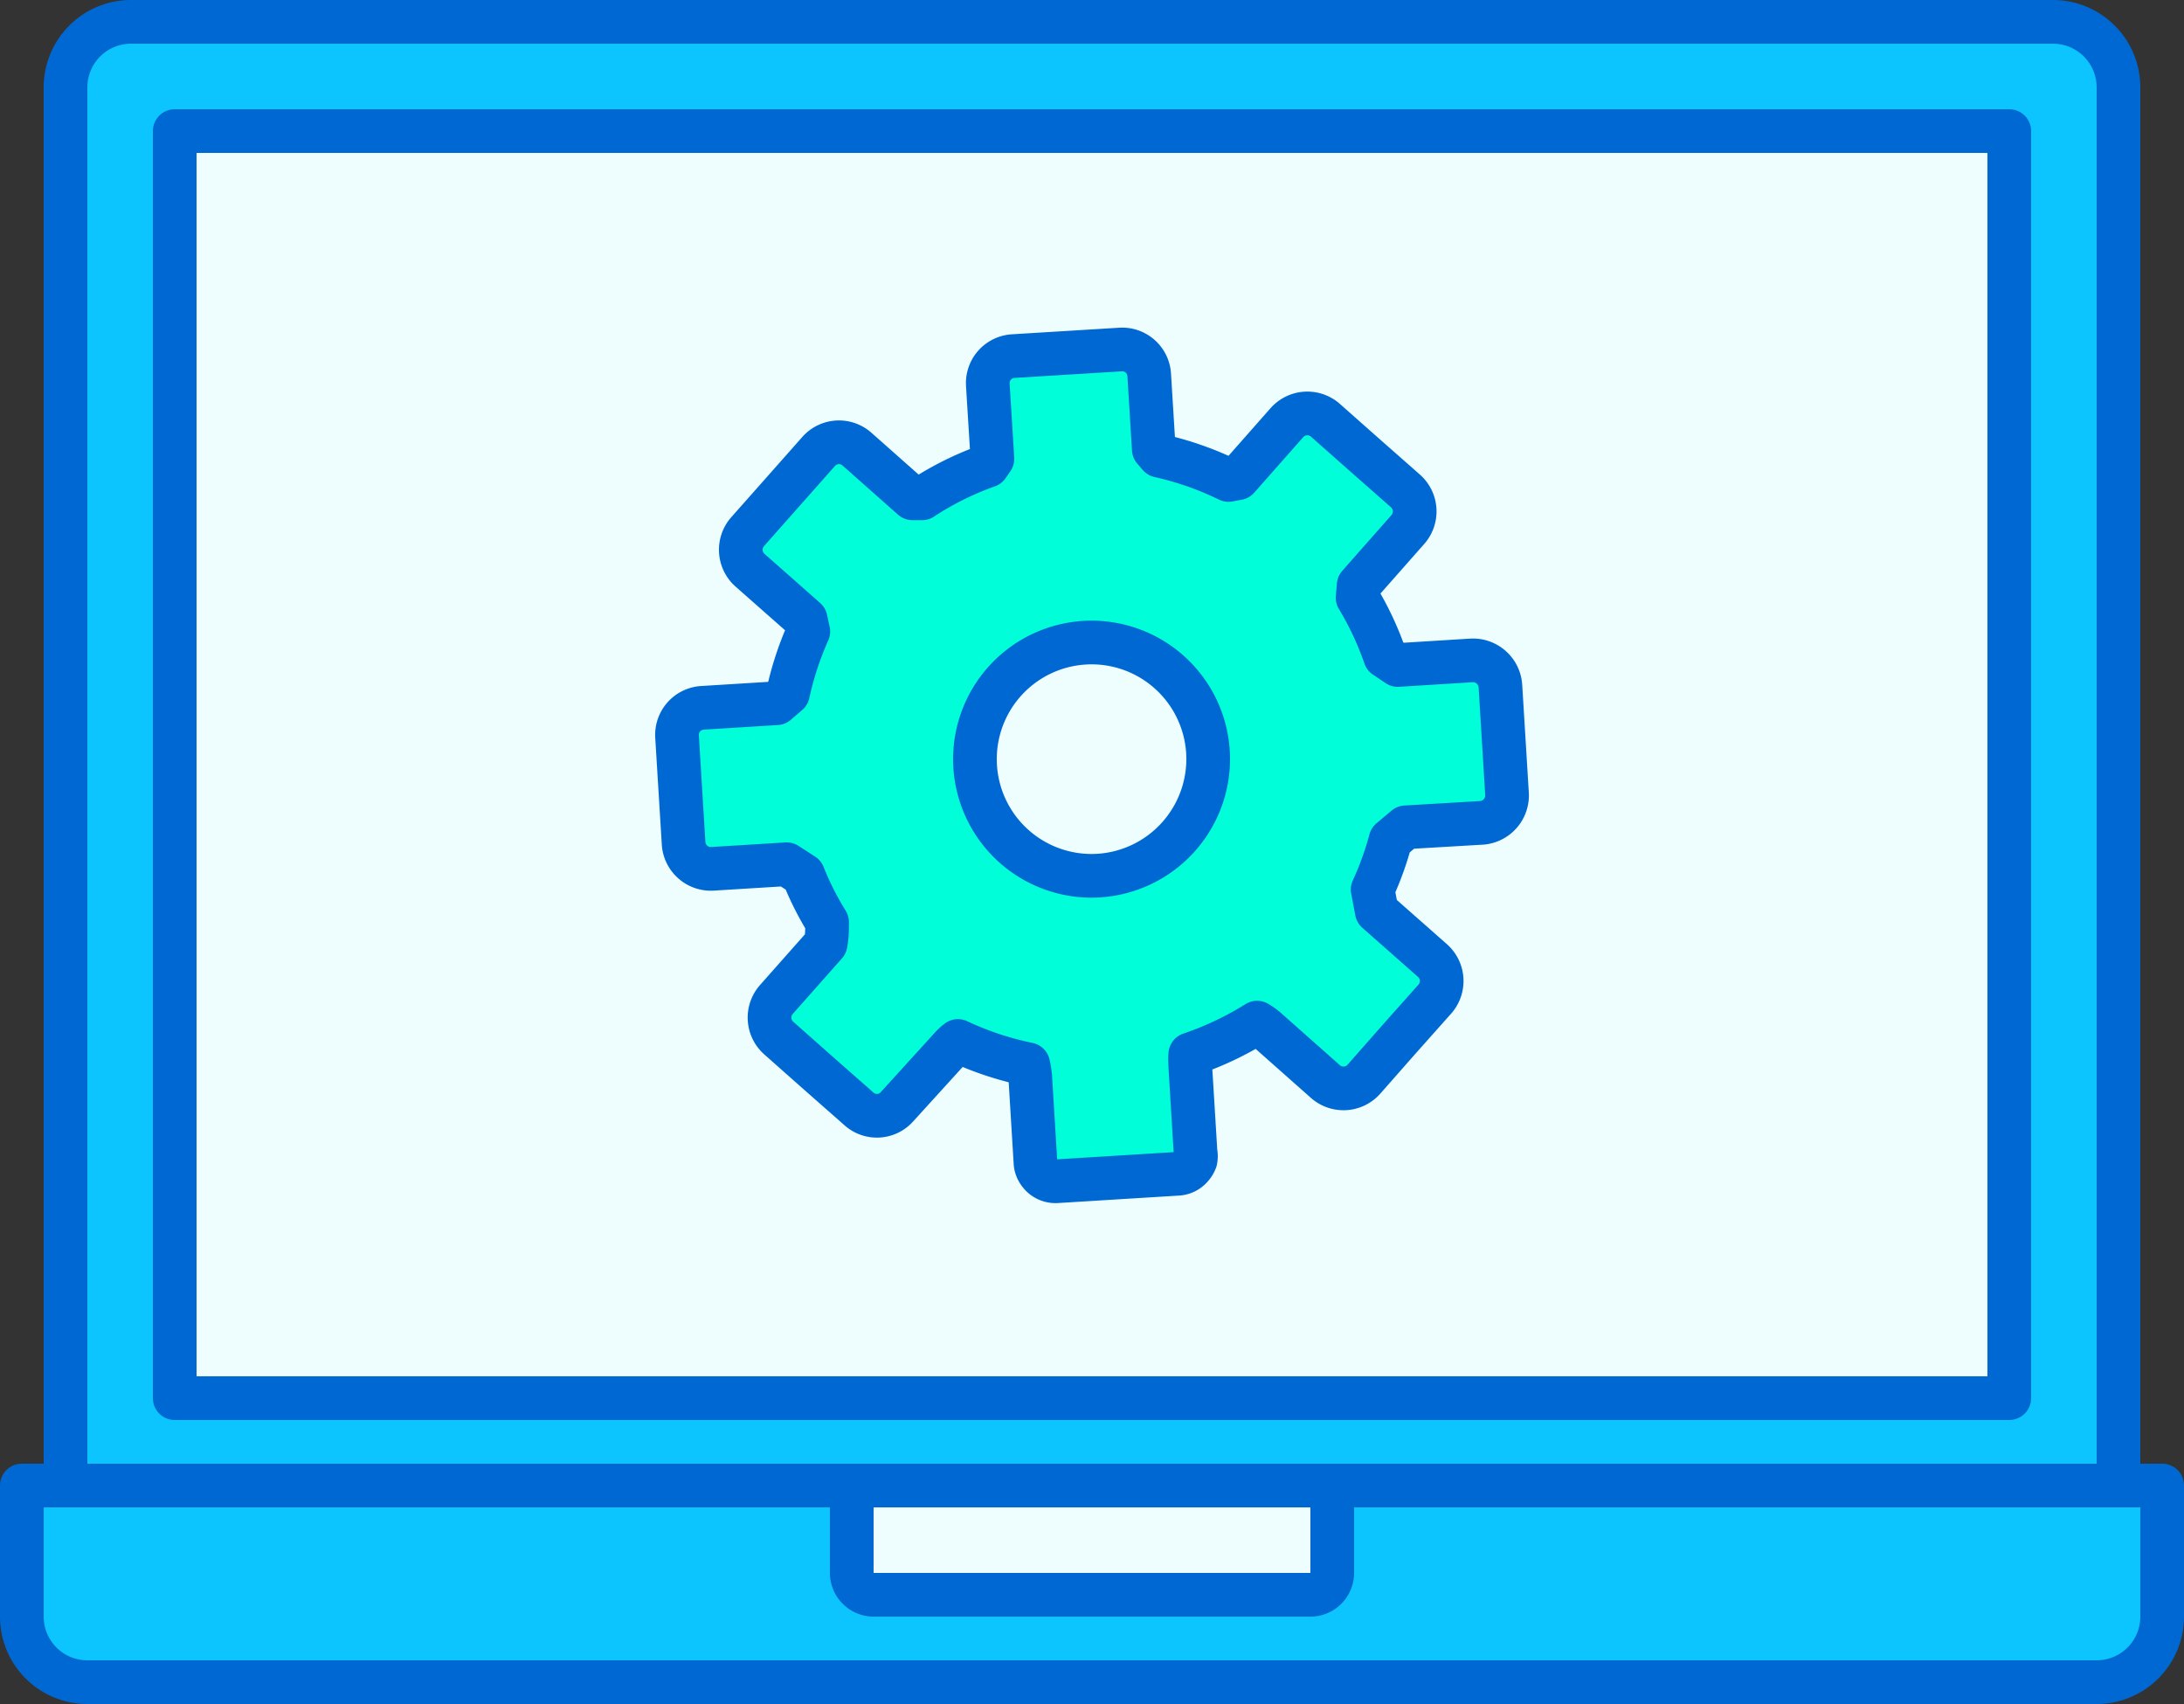
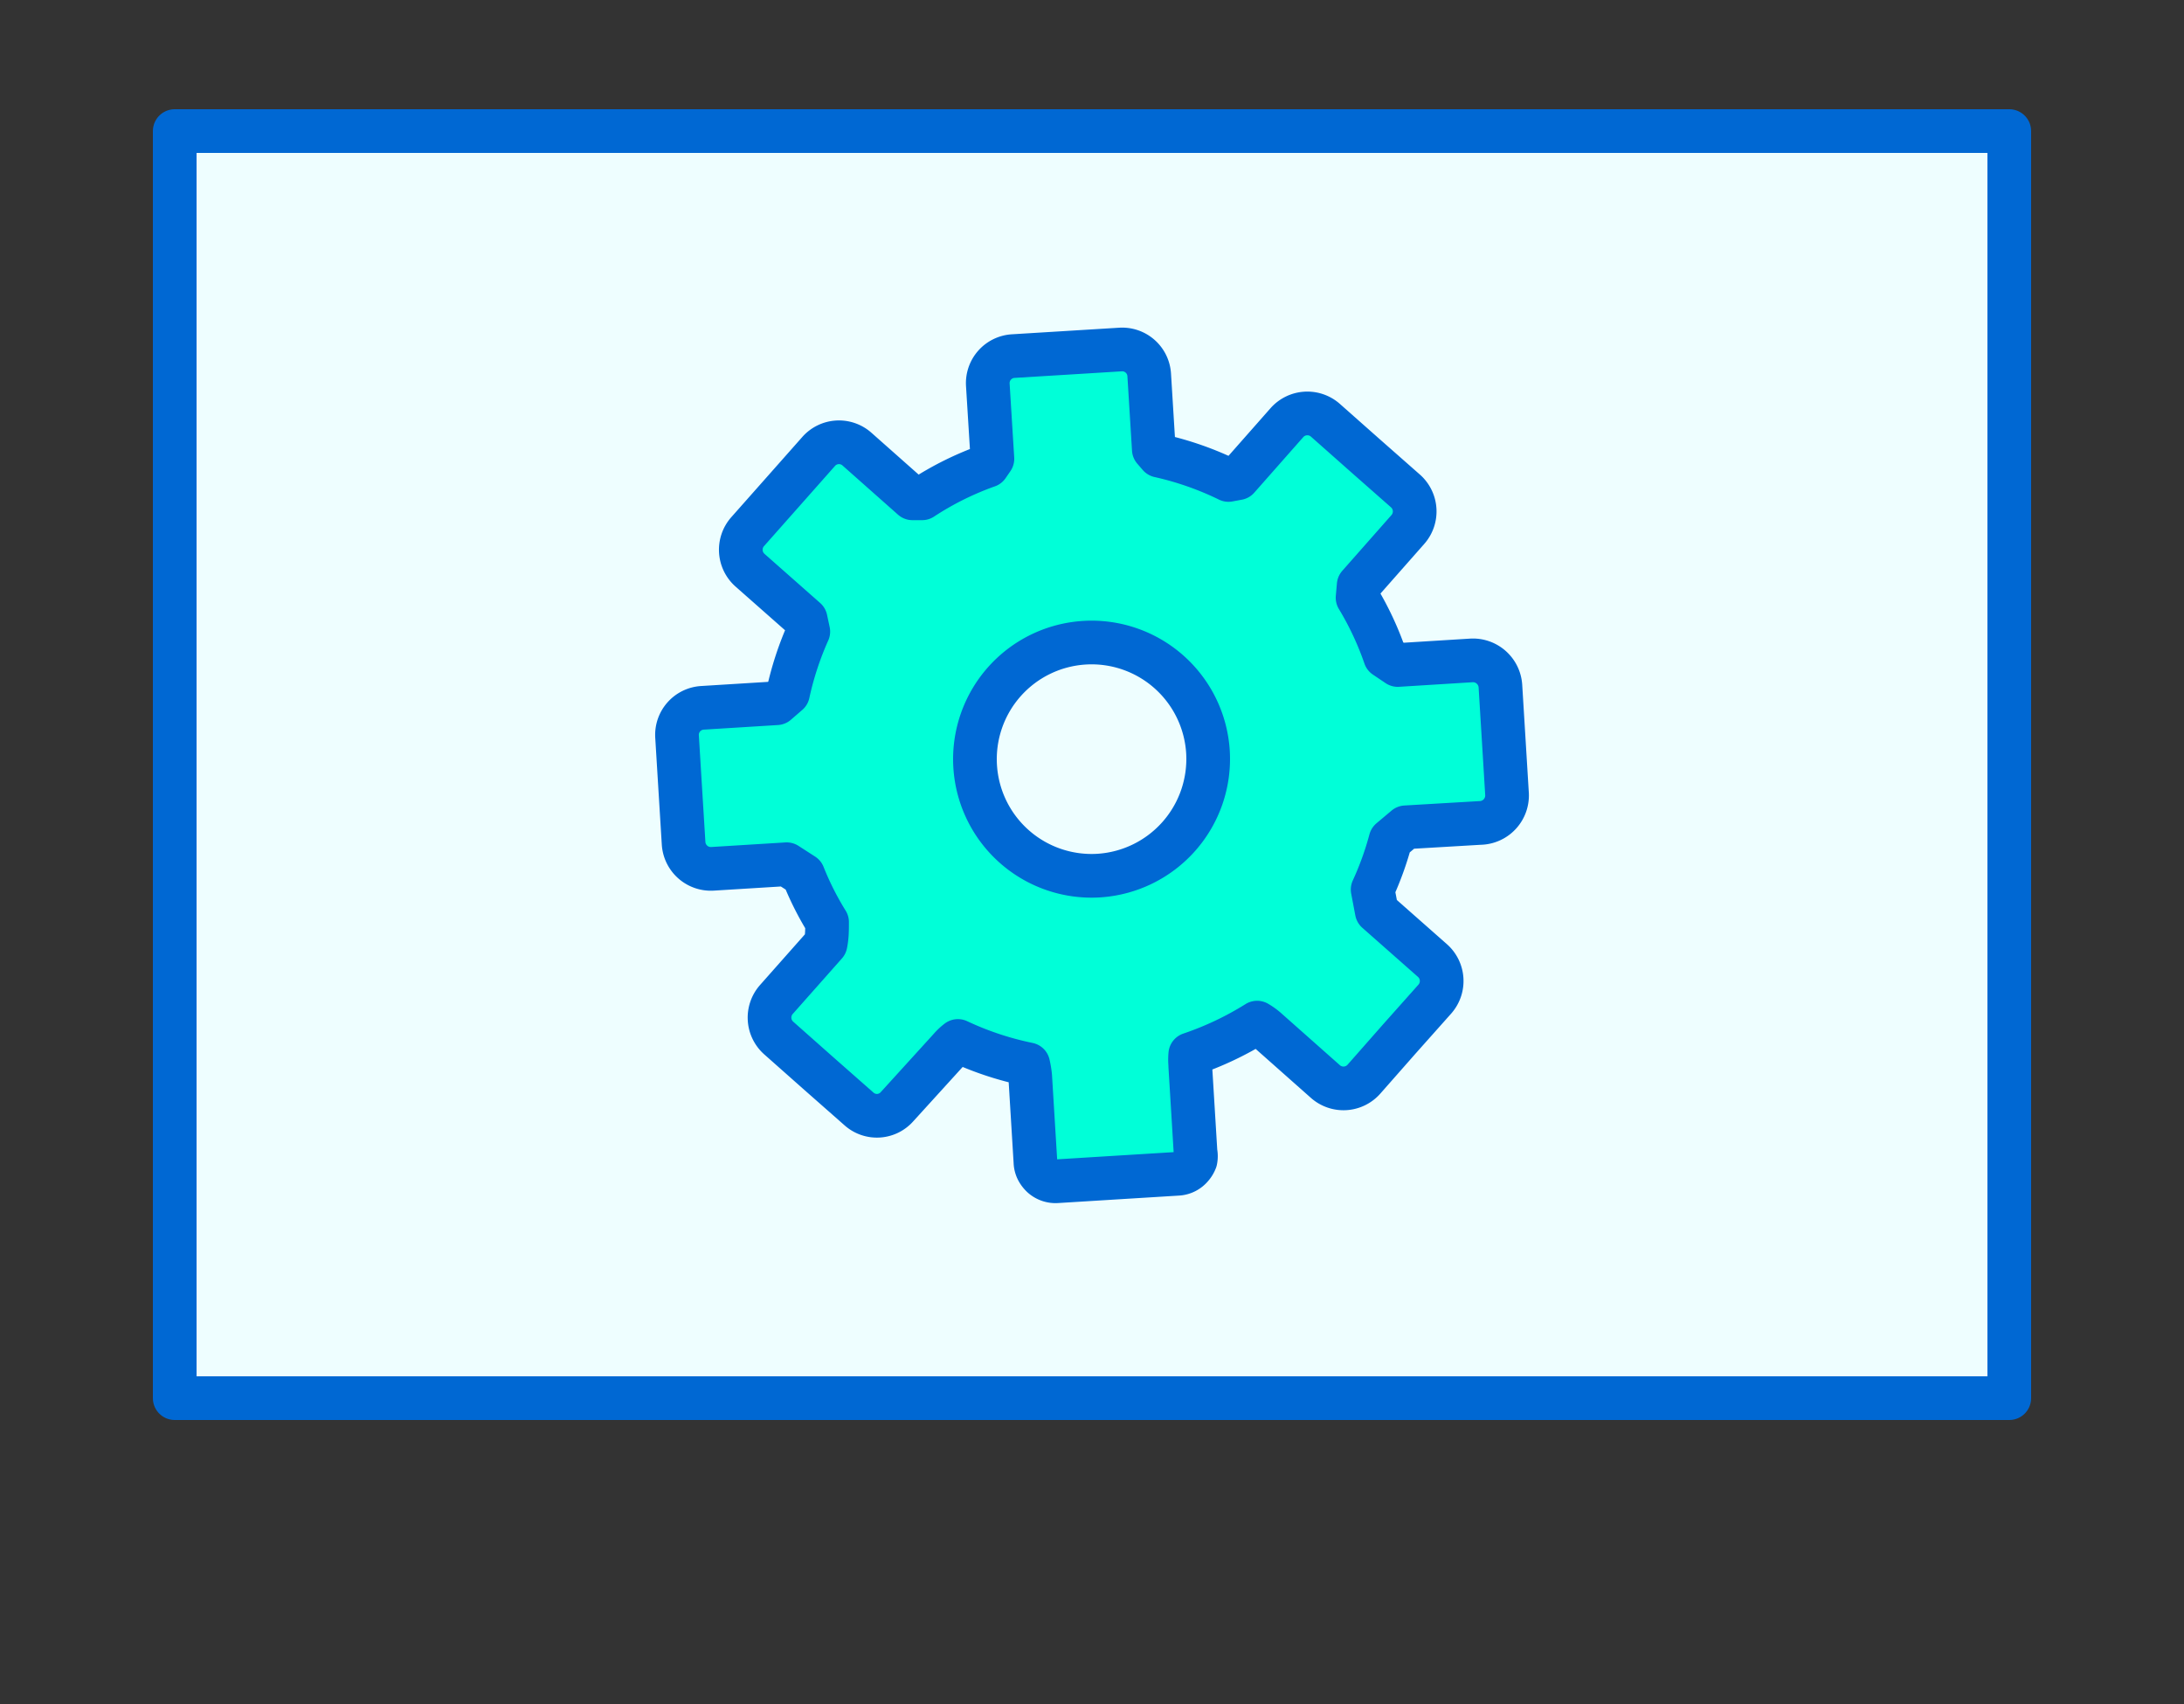
<svg xmlns="http://www.w3.org/2000/svg" viewBox="0 0 100 78">
  <rect x="0" y="0" width="100" height="78" fill="#333333" stroke="none" />
  <defs>
    <style>.cls-1{fill:#0cc5ff;}.cls-1,.cls-2,.cls-3{stroke:#0068d3;stroke-linecap:round;stroke-linejoin:round;stroke-width:2px;}.cls-2{fill:#eefeff;}.cls-3{fill:#00ffd8;}</style>
  </defs>
  <title>iconAtivo 26</title>
  <g id="Camada_2" data-name="Camada 2">
    <g id="Capa_1" data-name="Capa 1">
-       <path class="cls-1" d="M6,1H94a3,3,0,0,1,3,3V68a0,0,0,0,1,0,0H3a0,0,0,0,1,0,0V4A3,3,0,0,1,6,1Z" />
      <rect class="cls-2" x="21" y="-7" width="58" height="84" transform="translate(85 -15) rotate(90)" />
-       <path class="cls-1" d="M1,68H99a0,0,0,0,1,0,0v6a3,3,0,0,1-3,3H4a3,3,0,0,1-3-3V68A0,0,0,0,1,1,68Z" />
-       <path class="cls-2" d="M39,68H61a0,0,0,0,1,0,0v4a1,1,0,0,1-1,1H40a1,1,0,0,1-1-1V68A0,0,0,0,1,39,68Z" />
      <path class="cls-3" d="M67.38,30.23,64,30.44l-.58-.39a14.07,14.07,0,0,0-1.26-2.69l.05-.57,2.25-2.55a1.25,1.25,0,0,0-.1-1.76l-1.84-1.62-1.83-1.62a1.25,1.25,0,0,0-1.76.1l-2.25,2.55-.43.08a14.35,14.35,0,0,0-3.17-1.11l-.25-.29-.21-3.4A1.24,1.24,0,0,0,51.29,16l-2.44.15-2.45.15a1.24,1.24,0,0,0-1.17,1.32L45.44,21l-.22.32a14,14,0,0,0-3,1.49l-.44,0-2.54-2.25a1.24,1.24,0,0,0-1.76.11l-1.62,1.83-1.63,1.84a1.25,1.25,0,0,0,.11,1.76l2.55,2.25.12.56a14.43,14.43,0,0,0-.93,2.83l-.52.45-3.39.21A1.24,1.24,0,0,0,31,33.71l.15,2.45.15,2.44a1.25,1.25,0,0,0,1.32,1.17l3.4-.21.76.49a13.65,13.65,0,0,0,1.09,2.16c0,.35,0,.66-.07,1l-2.25,2.54a1.25,1.25,0,0,0,.1,1.76l1.84,1.63,1.84,1.62a1.23,1.23,0,0,0,1.75-.11L43.49,48a2.41,2.41,0,0,1,.37-.35,14.33,14.33,0,0,0,3.22,1.07,4.34,4.34,0,0,1,.09.54l.24,3.93a.87.87,0,0,0,.09.36,1.06,1.06,0,0,0,.22.29.91.91,0,0,0,.68.23l2.75-.17,2.76-.17a.89.89,0,0,0,.64-.31,1,1,0,0,0,.19-.31.92.92,0,0,0,0-.37l-.24-3.93v-.07a2.57,2.57,0,0,1,0-.48,14.55,14.55,0,0,0,3.06-1.45,2.78,2.78,0,0,1,.41.29l2.72,2.41a1.25,1.25,0,0,0,1.76-.11l1.62-1.84,1.63-1.83a1.25,1.25,0,0,0-.11-1.76l-2.55-2.25-.19-1a14.24,14.24,0,0,0,.82-2.27l.69-.58,3.4-.2A1.26,1.26,0,0,0,69,36.3l-.15-2.45L68.7,31.4A1.26,1.26,0,0,0,67.38,30.23ZM50.31,40.08a5.34,5.34,0,1,1,5-5.66A5.35,5.35,0,0,1,50.31,40.08Z" />
    </g>
  </g>
</svg>